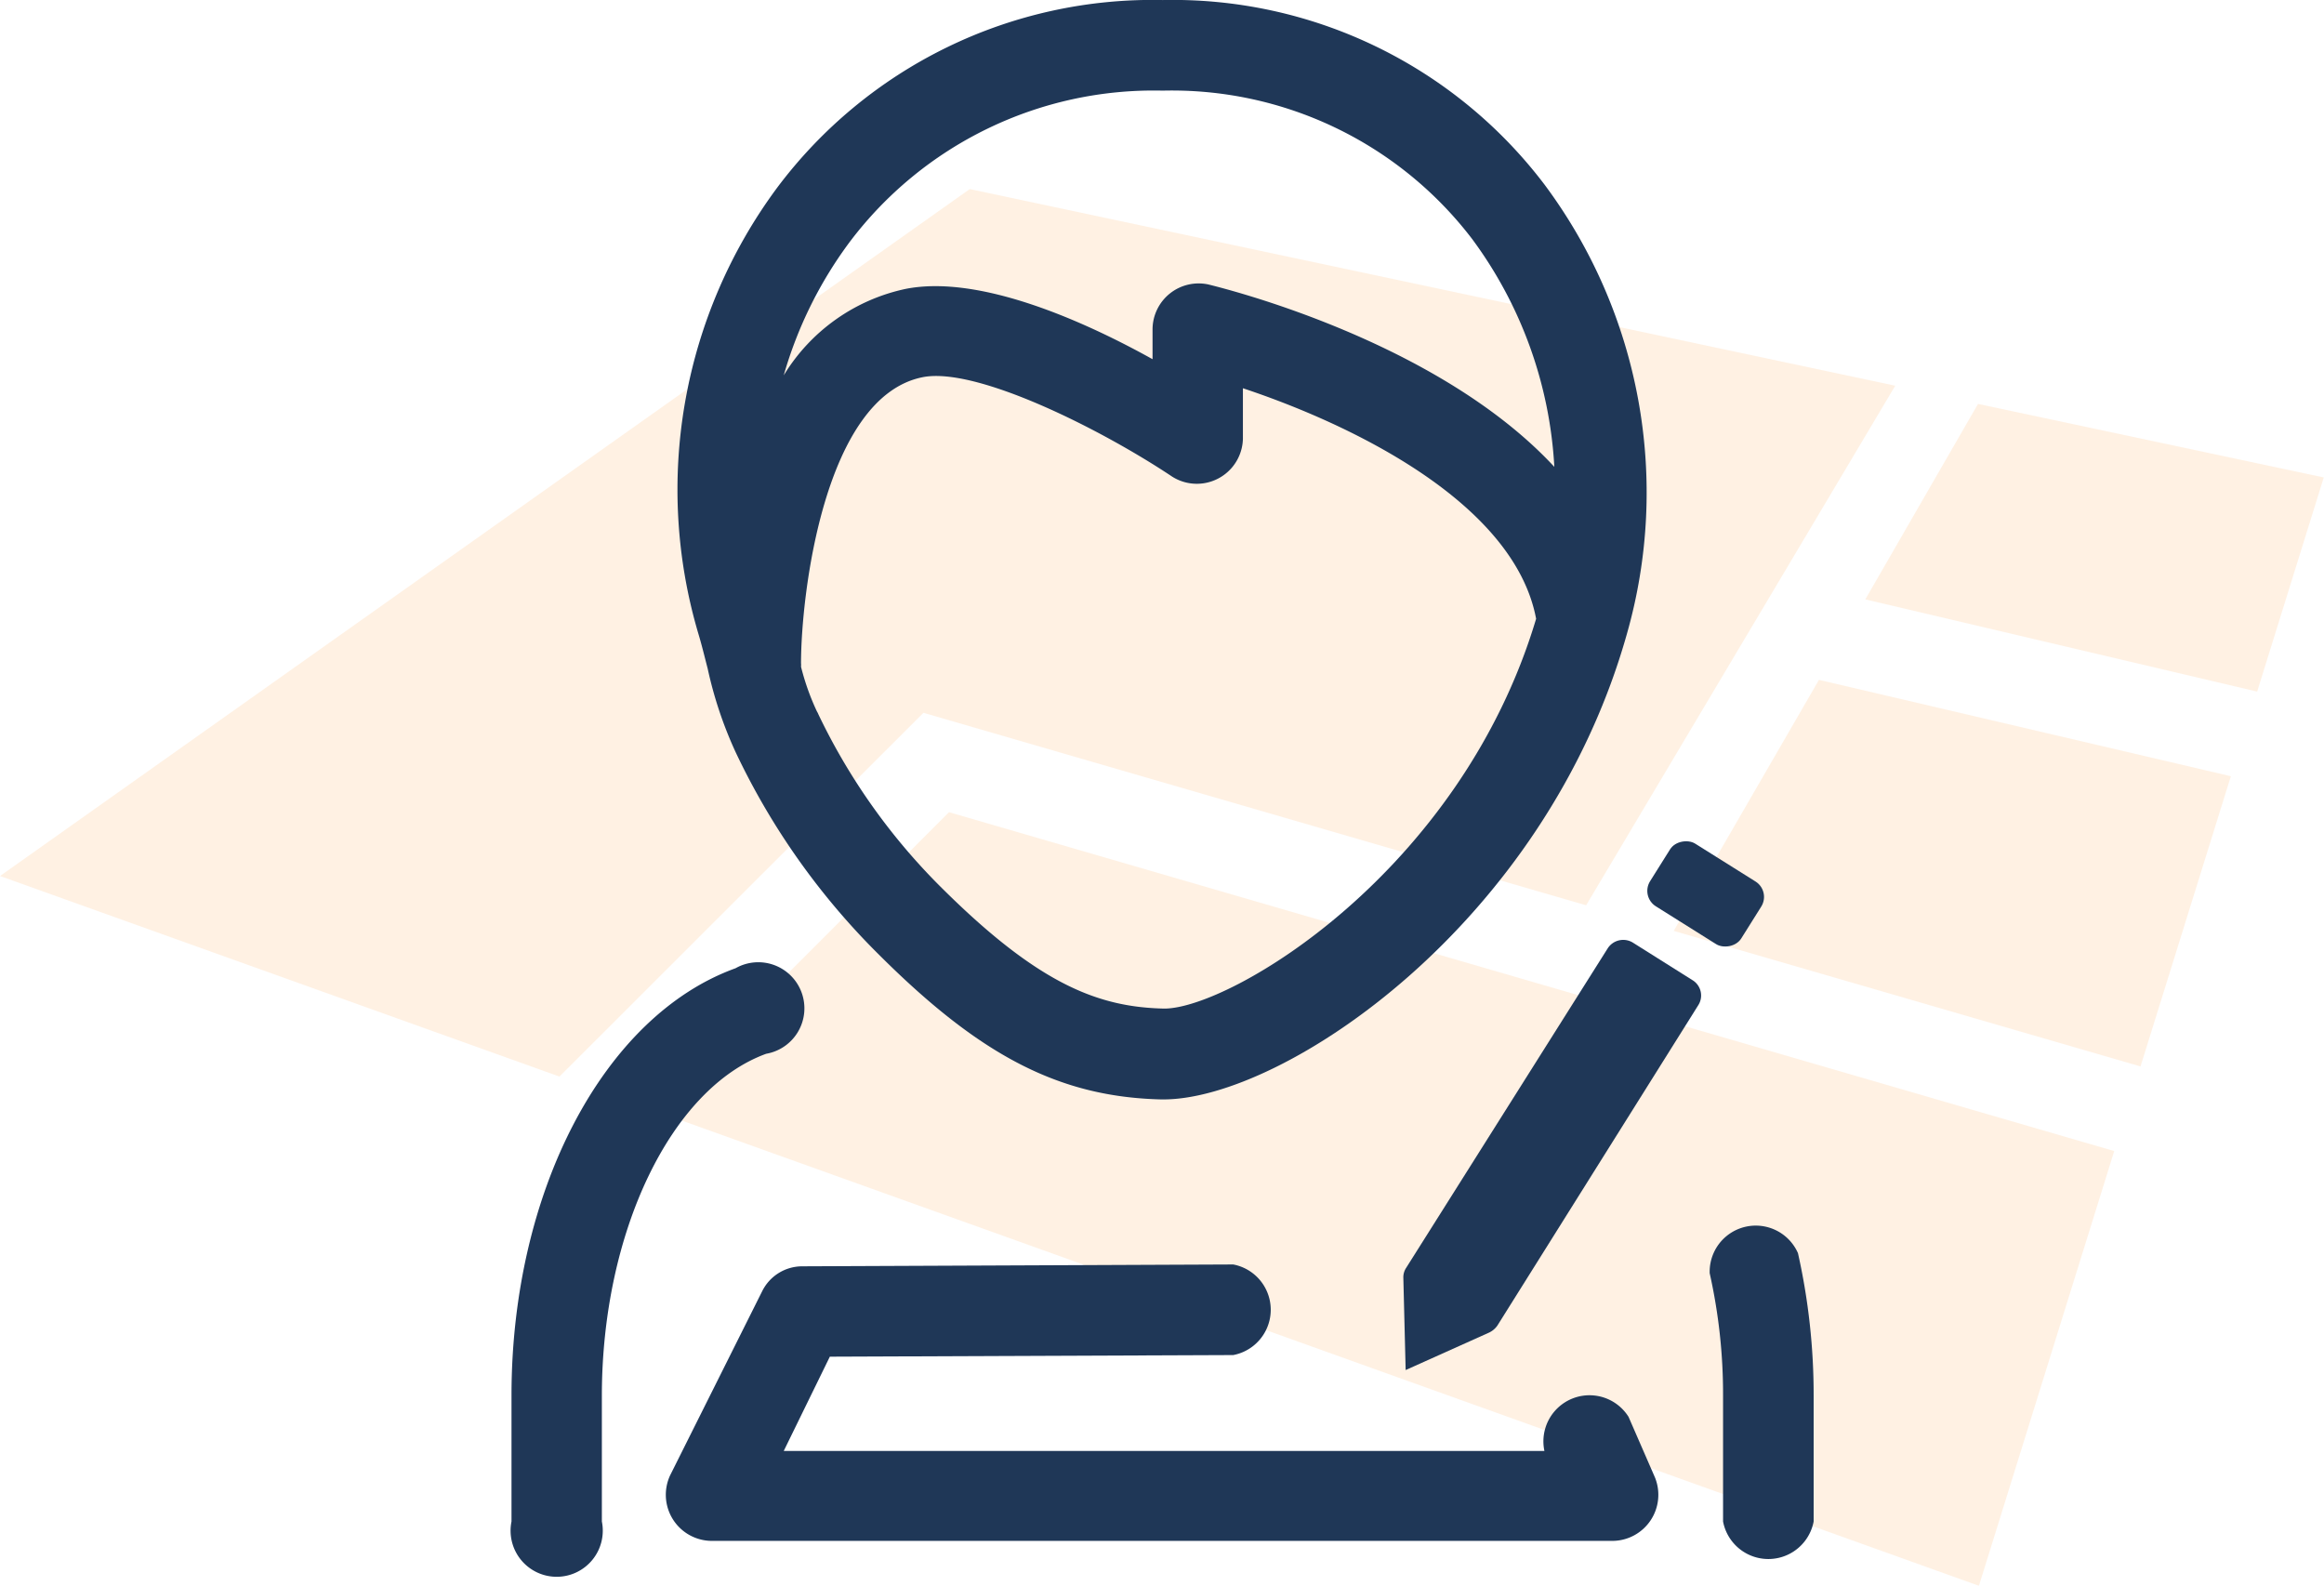
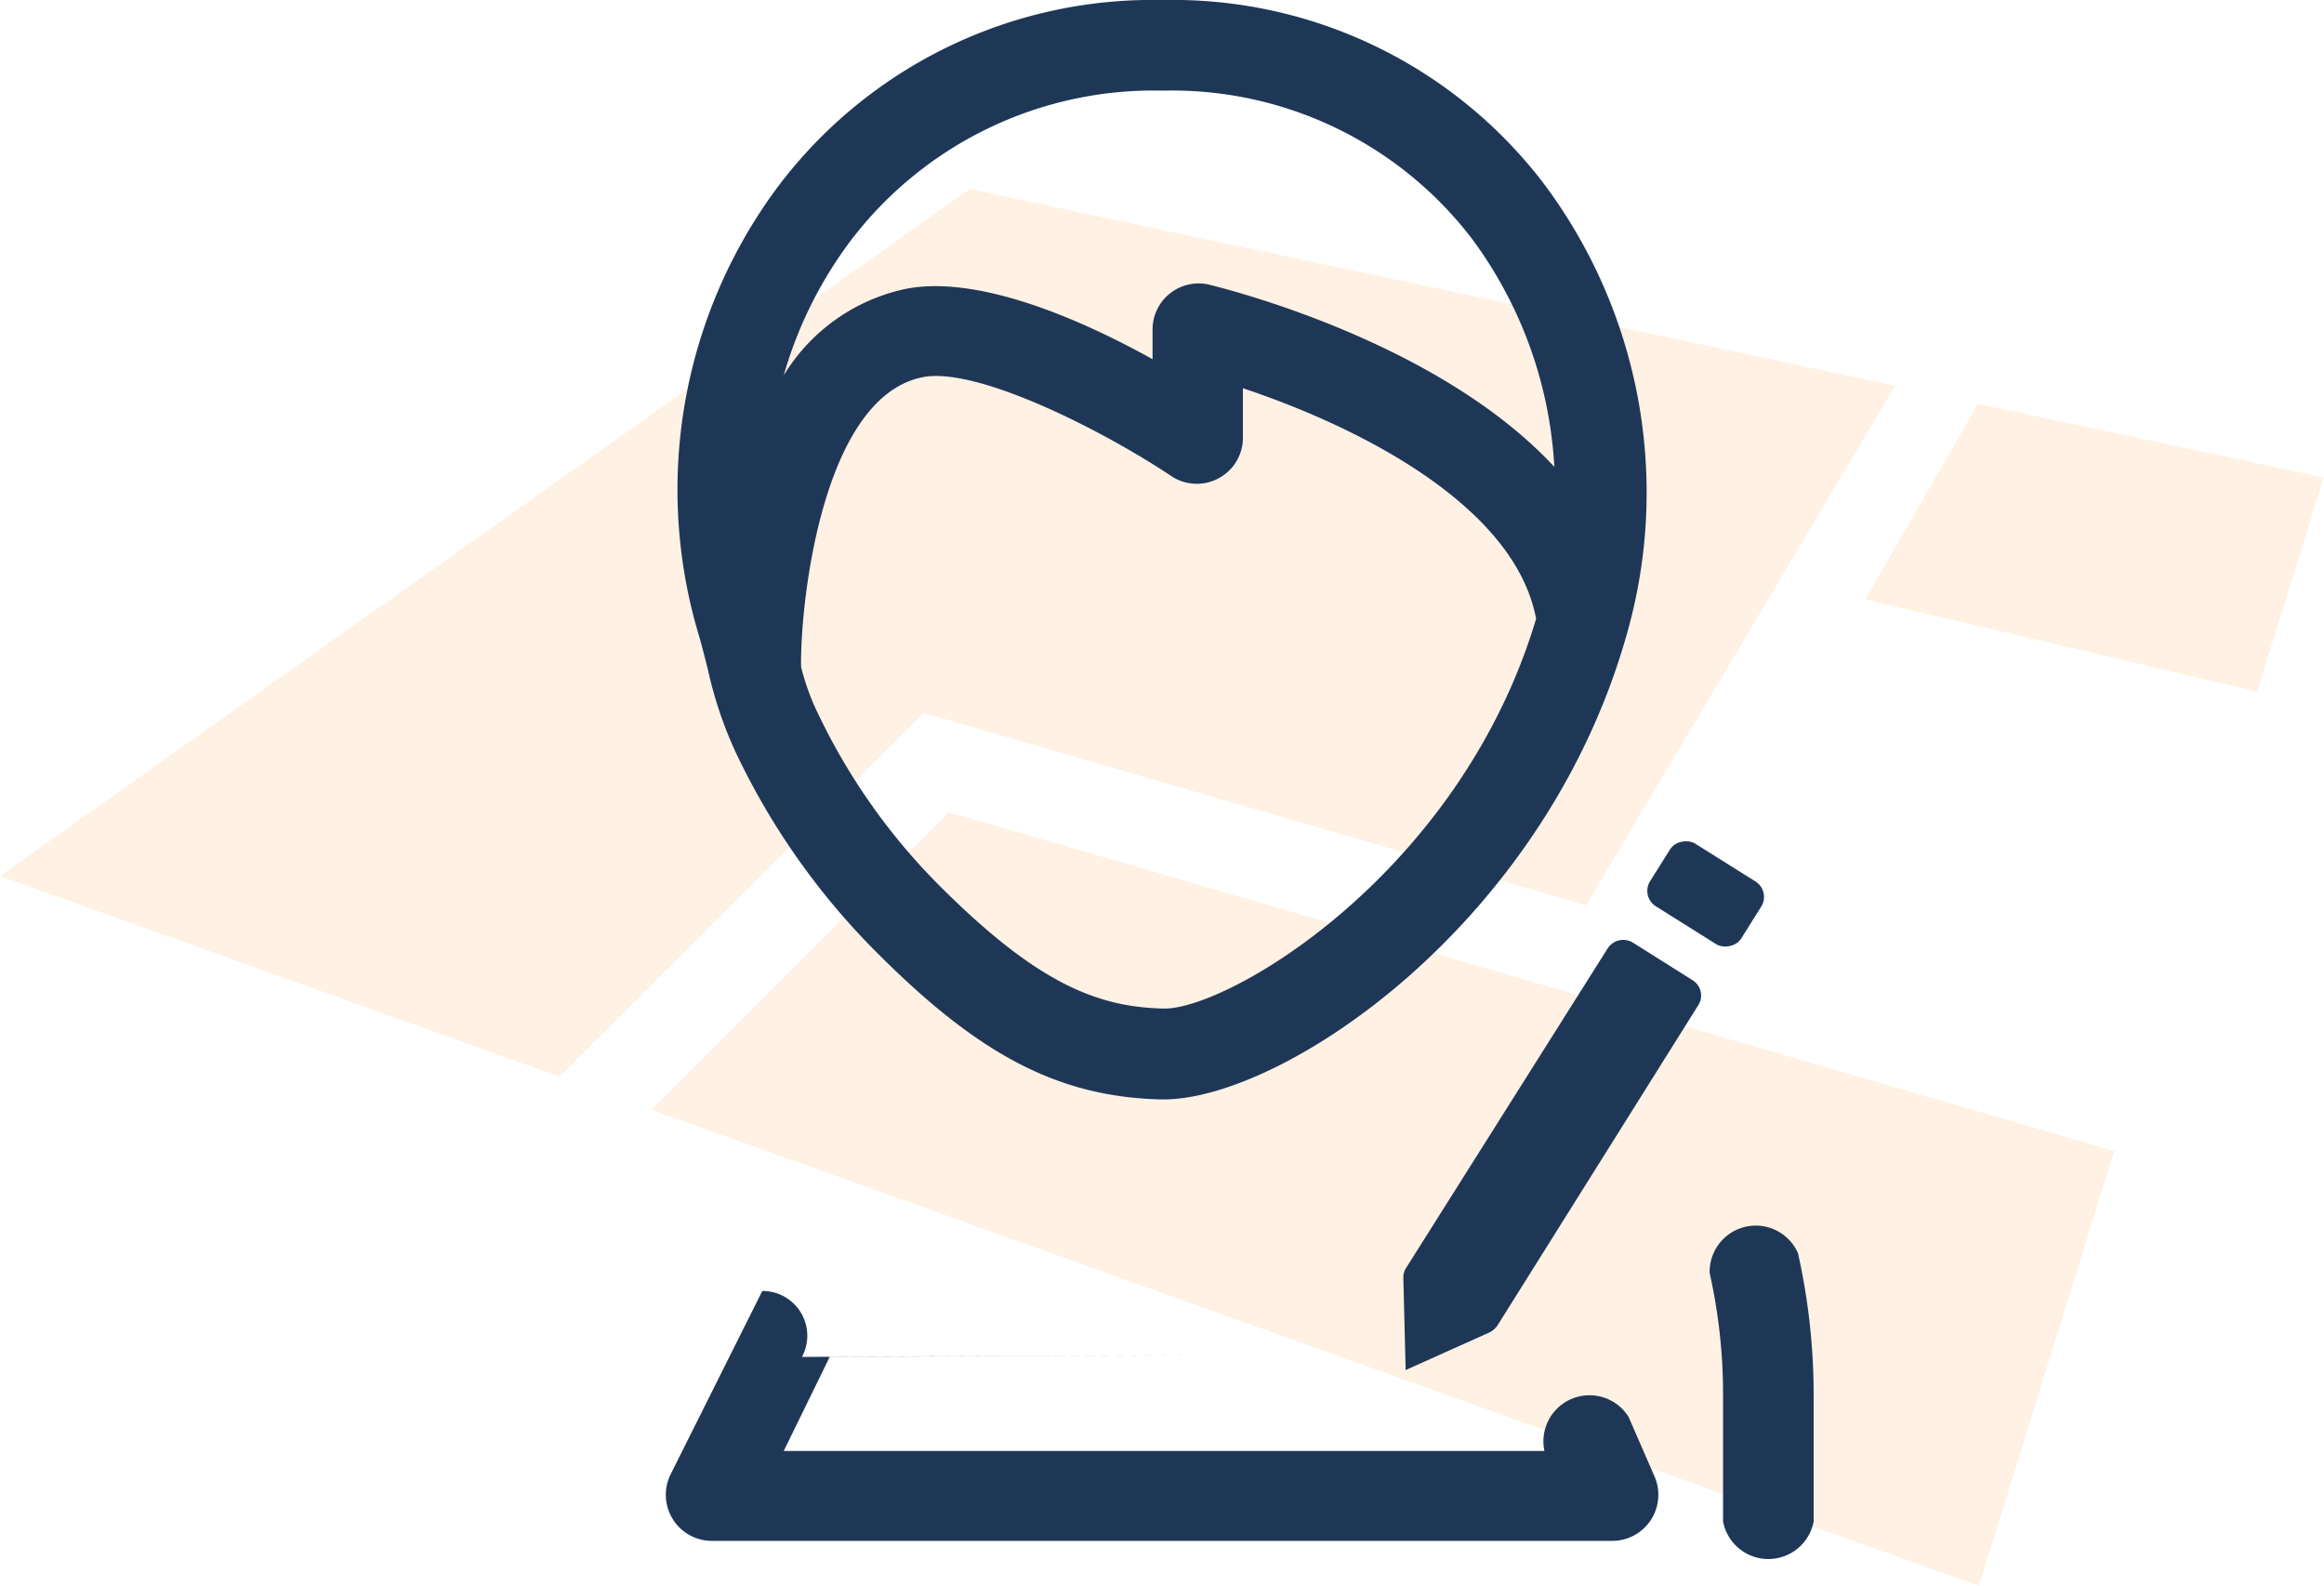
<svg xmlns="http://www.w3.org/2000/svg" width="100.815" viewBox="0 0 100.82 68.79">
  <defs>
    <style>.cls-1{opacity:0.4;isolation:isolate;}.cls-2{opacity:0.27;}.cls-3{fill:#ff7f00;}.cls-4{fill:#1f3757;}</style>
  </defs>
  <g id="Laag_2" data-name="Laag 2">
    <g id="Laag_1-2" data-name="Laag 1">
      <g class="cls-1">
        <g id="Group_338-2" data-name="Group 338-2">
          <g id="Group_240" data-name="Group 240" class="cls-2">
            <path id="Path_271" data-name="Path 271" class="cls-3" d="M80.92,26l17,4,2.89-9.29-15-3.19Z" />
-             <path id="Path_272" data-name="Path 272" class="cls-3" d="M92.86,46.26l3.92-12.59L78.91,29.49l-6.3,10.89Z" />
            <path id="Path_273" data-name="Path 273" class="cls-3" d="M42.07,8.2,0,38l24.27,8.7L40.06,30.92l28.75,8.35L82.22,16.73Z" />
            <path id="Path_274" data-name="Path 274" class="cls-3" d="M28.27,48.14,85.85,68.79l5.87-18.86L41.17,35.23Z" />
          </g>
        </g>
      </g>
      <path class="cls-4" d="M78,54.36a2,2,0,0,0-3.83.87,24,24,0,0,1,.58,5.32V66a2,2,0,0,0,3.93,0V60.55A28.09,28.09,0,0,0,78,54.36Z" />
-       <path class="cls-4" d="M33.24,45.71A2,2,0,1,0,31.91,42c-5.73,2.07-9.72,9.69-9.72,18.53V66a2,2,0,1,0,3.92,0V60.55C26.11,53.45,29.11,47.21,33.24,45.71Z" />
      <path class="cls-4" d="M30.7,29a17.5,17.5,0,0,0,1.21,3.62,31,31,0,0,0,6.23,8.8c4.41,4.4,7.83,6.16,12.22,6.27h.12c5.16,0,16.54-7.55,20.1-20.2h0A22.36,22.36,0,0,0,67,8,20.23,20.23,0,0,0,50.44,0,20.34,20.34,0,0,0,33.7,8.16,22,22,0,0,0,30.3,27.5C30.45,28,30.57,28.5,30.7,29ZM50.51,43.75h0c-2.8-.06-5.37-1-9.54-5.12A27,27,0,0,1,35.51,31a.91.91,0,0,0-.07-.14,10.53,10.53,0,0,1-.69-1.94.77.77,0,0,0,0-.15c0-2.95,1-11.56,5.28-12.41,2.32-.46,7.73,2.25,10.83,4.32a2,2,0,0,0,3.06-1.64v-2.2c4.61,1.53,11.76,4.92,12.72,10C63.35,37.85,53.37,43.75,50.51,43.75ZM36.85,10.51A16.51,16.51,0,0,1,50.44,3.93a16.38,16.38,0,0,1,13.42,6.43,18.29,18.29,0,0,1,3.57,9.89c-5.12-5.52-14.49-7.78-15-7.91A2,2,0,0,0,50,14.26v1.32c-3-1.67-7.52-3.68-10.71-3.05A8.18,8.18,0,0,0,34,16.28,17.93,17.93,0,0,1,36.85,10.51Z" />
-       <path class="cls-4" d="M70.65,61.46A2,2,0,0,0,67,62.94H34l2-4.09,17.5-.07a2,2,0,0,0,0-3.93h0l-18.71.08A1.94,1.94,0,0,0,33.07,56l-4,8a2,2,0,0,0,1.76,2.84H70a2,2,0,0,0,1.8-2.74Z" />
+       <path class="cls-4" d="M70.65,61.46A2,2,0,0,0,67,62.94H34l2-4.09,17.5-.07h0l-18.71.08A1.94,1.94,0,0,0,33.07,56l-4,8a2,2,0,0,0,1.76,2.84H70a2,2,0,0,0,1.8-2.74Z" />
      <path class="cls-4" d="M73.46,42.54l-2.62-1.65a.8.8,0,0,0-1.09.24L61,55a.74.74,0,0,0-.12.43l.1,4,3.63-1.63a.92.92,0,0,0,.35-.3l8.71-13.89A.78.78,0,0,0,73.46,42.54Z" />
      <rect class="cls-4" x="72.39" y="36.44" width="3.21" height="4.67" rx="0.79" transform="translate(1.82 80.84) rotate(-57.89)" />
    </g>
  </g>
</svg>